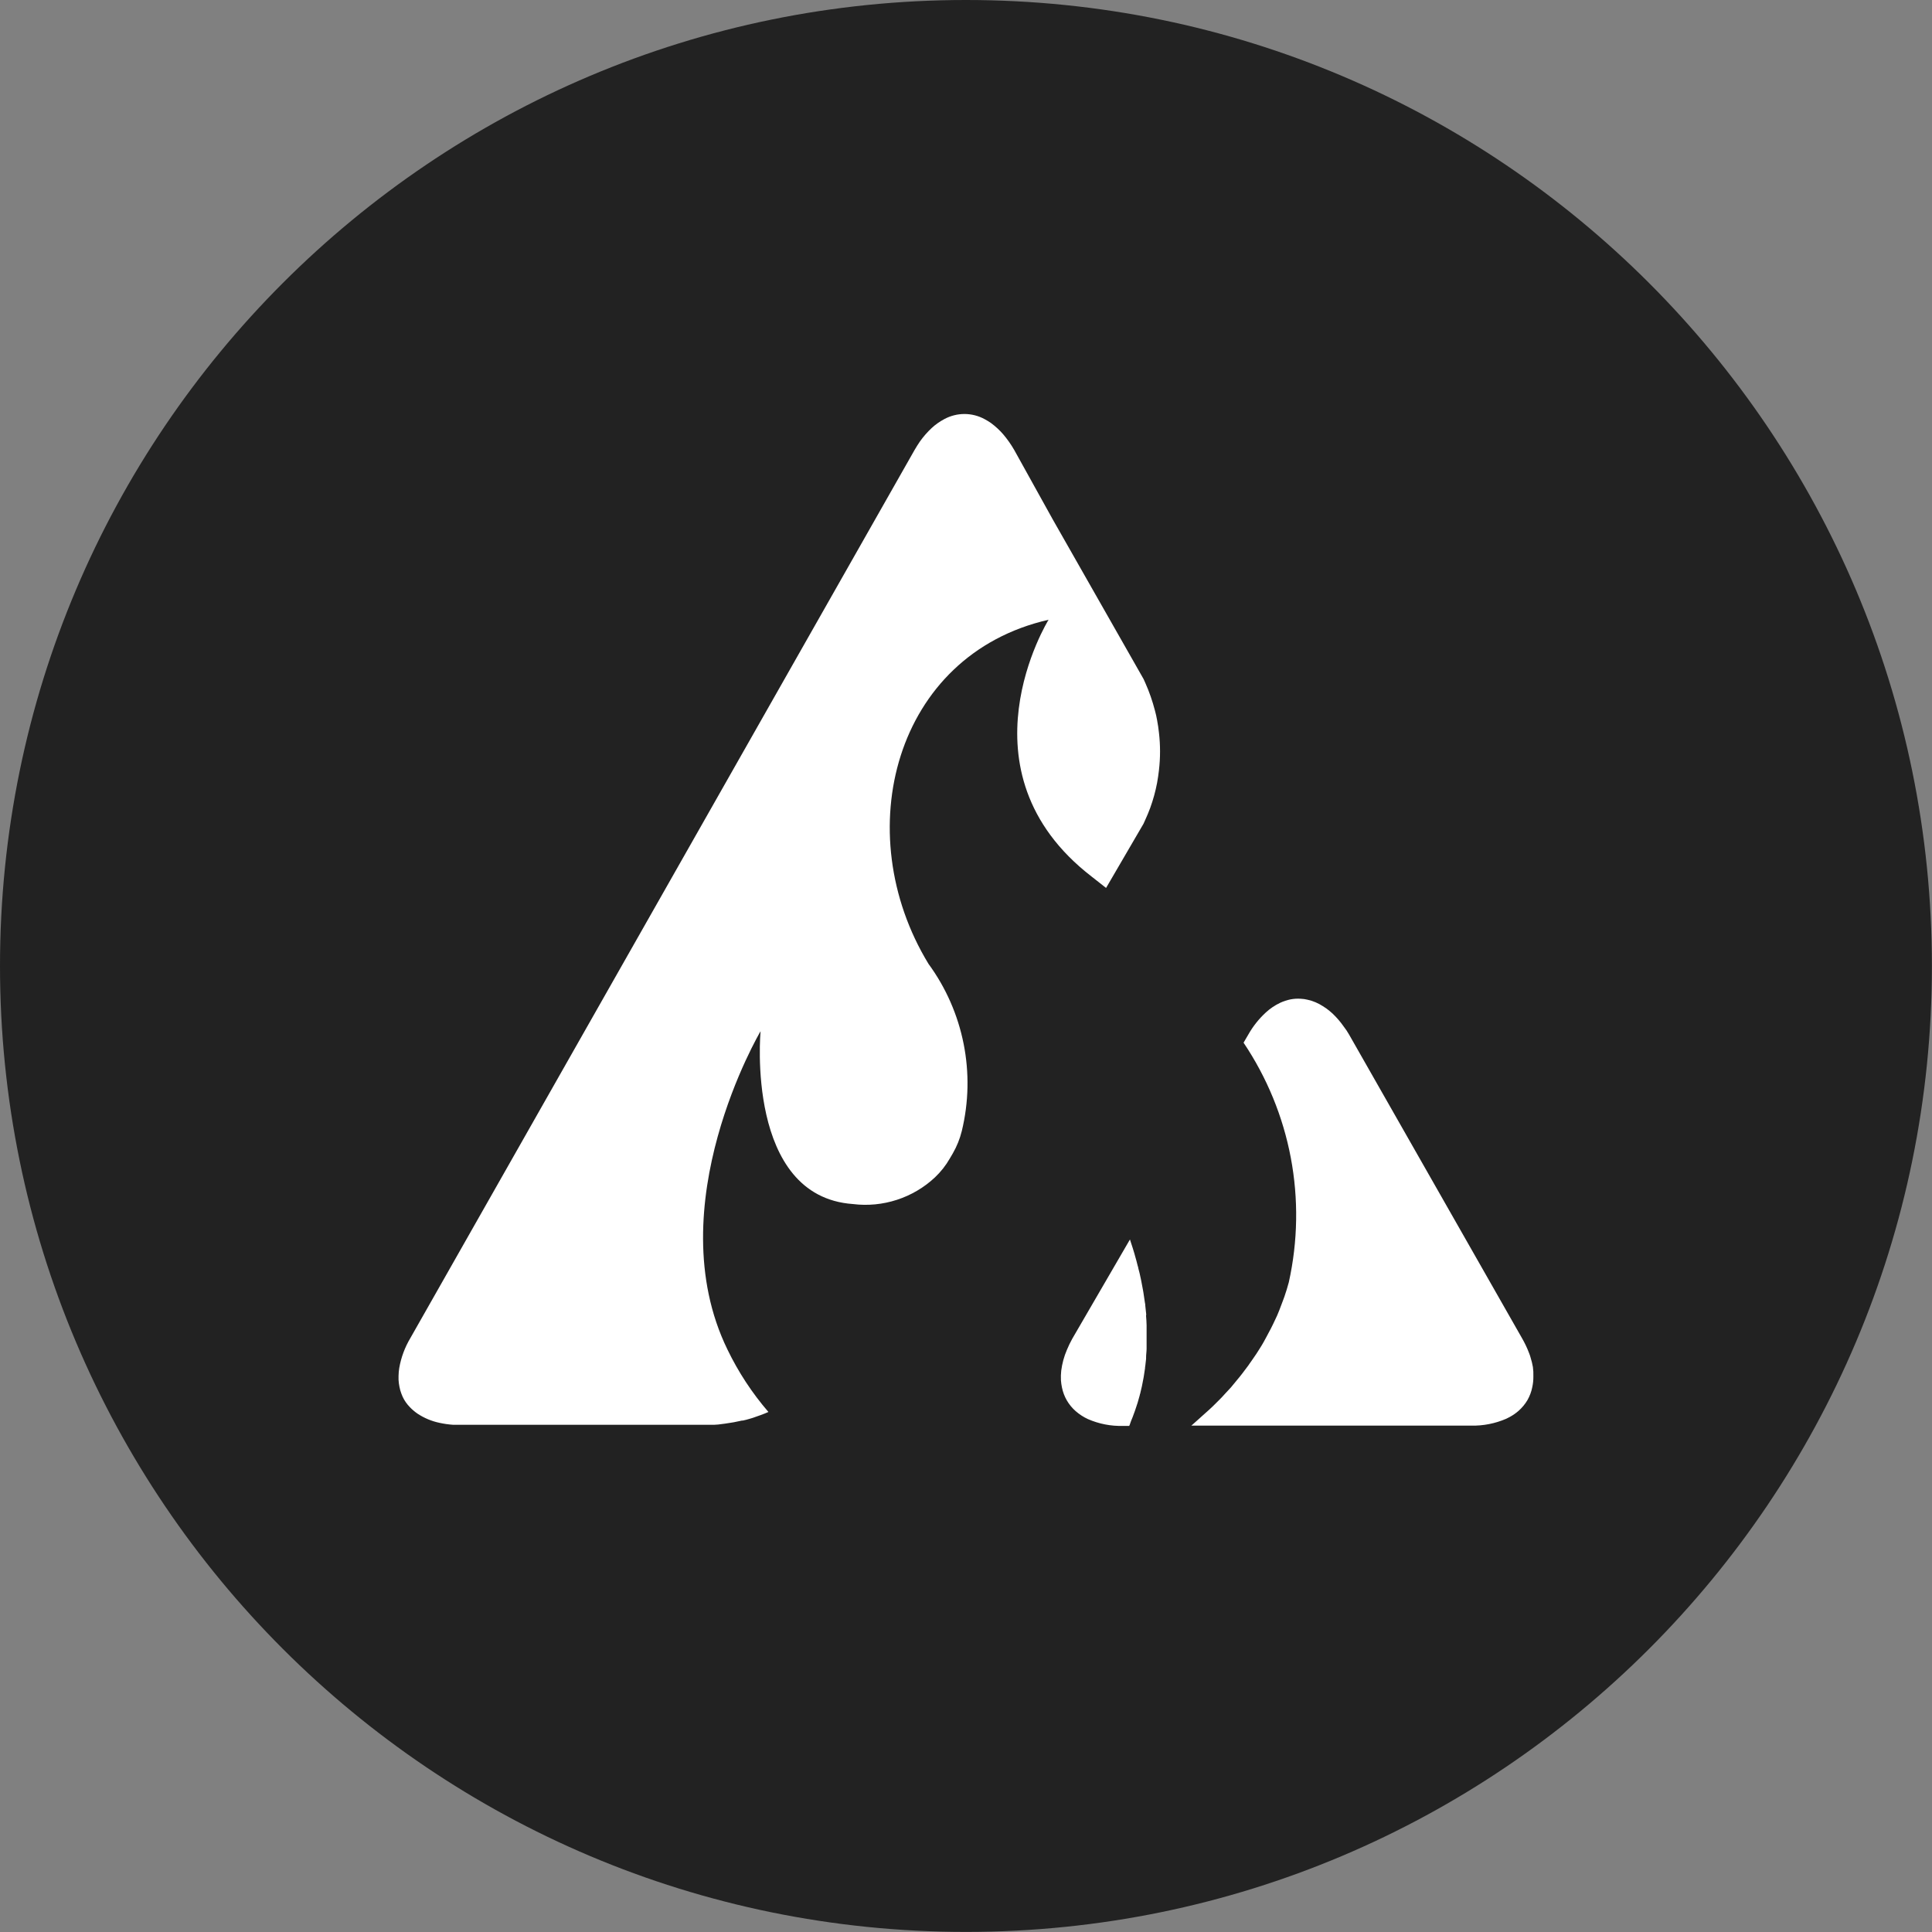
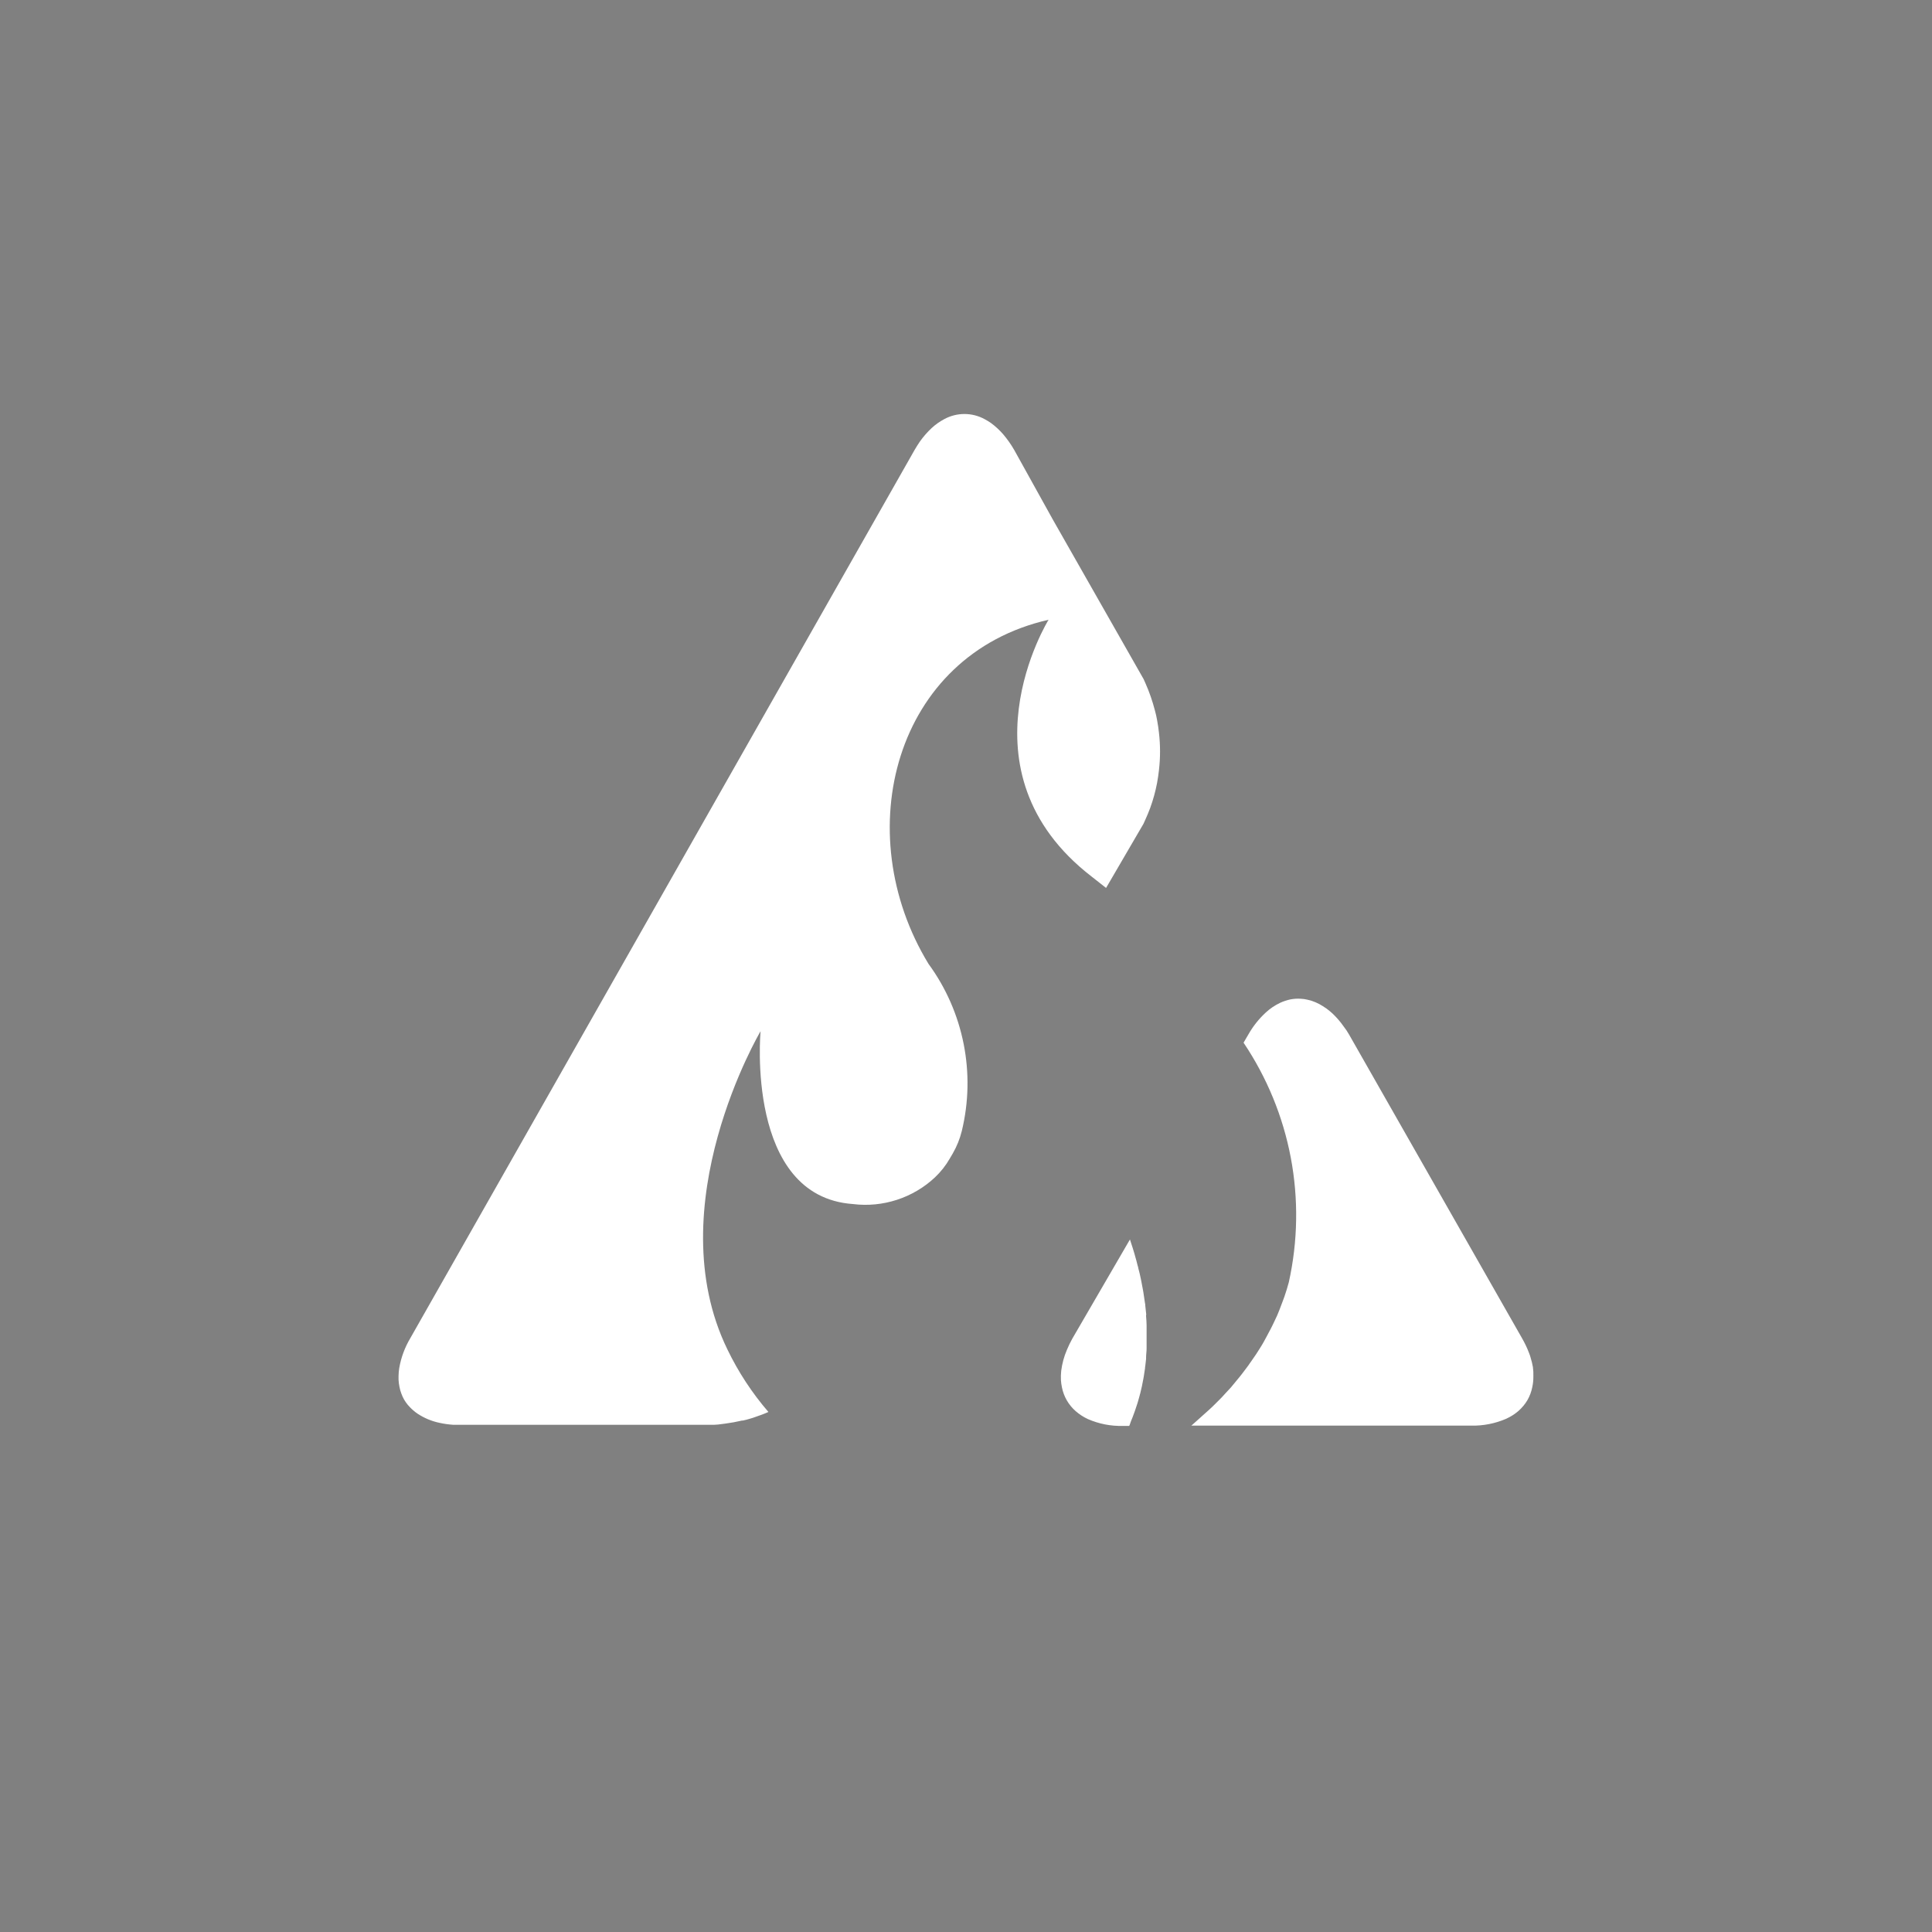
<svg xmlns="http://www.w3.org/2000/svg" fill="none" viewBox="0 0 42 42">
  <rect x="0" y="0" width="42" height="42" fill="#808080" stroke="none" />
  <g clip-path="url(#savax_svg__clip0_2736_274252)">
-     <path fill="url(#savax_svg__paint0_linear_2736_274252)" d="M41.998 20.999C41.998 9.402 32.596 0 20.999 0C9.402 0 0 9.402 0 20.999C0 32.596 9.402 41.998 20.999 41.998C32.596 41.998 41.998 32.596 41.998 20.999Z" />
    <path fill="white" d="M31.979 30.992H25.897L25.932 30.963L26.063 30.846L26.145 30.772L26.275 30.656L26.357 30.58C26.403 30.536 26.448 30.491 26.493 30.445L26.562 30.375C26.613 30.316 26.675 30.254 26.73 30.193L26.762 30.158C26.827 30.08 26.891 30.003 26.954 29.925L27.005 29.86C27.049 29.802 27.093 29.746 27.137 29.685C27.158 29.655 27.177 29.624 27.201 29.593C27.236 29.542 27.274 29.489 27.309 29.436C27.331 29.401 27.353 29.366 27.376 29.331C27.408 29.279 27.451 29.214 27.472 29.172C27.493 29.13 27.513 29.093 27.535 29.056C27.565 29.003 27.594 28.948 27.622 28.892C27.642 28.851 27.663 28.814 27.68 28.776C27.708 28.717 27.735 28.66 27.762 28.602C27.778 28.561 27.796 28.524 27.81 28.486C27.837 28.419 27.862 28.352 27.886 28.285C27.898 28.25 27.912 28.219 27.923 28.185C27.958 28.082 27.99 27.98 28.018 27.874C28.215 26.984 28.23 26.064 28.061 25.169C27.892 24.274 27.542 23.423 27.034 22.667L27.138 22.489C27.238 22.312 27.365 22.152 27.514 22.014C27.608 21.926 27.717 21.853 27.834 21.798C27.904 21.766 27.978 21.742 28.053 21.726C28.127 21.712 28.202 21.707 28.276 21.712C28.326 21.714 28.376 21.721 28.424 21.733C28.542 21.759 28.655 21.806 28.756 21.872C28.784 21.889 28.812 21.907 28.838 21.926C28.884 21.96 28.927 21.996 28.969 22.034C29.059 22.12 29.141 22.215 29.212 22.317C29.255 22.372 29.294 22.43 29.328 22.491L33.086 29.089C33.146 29.193 33.198 29.301 33.24 29.413C33.254 29.447 33.266 29.482 33.275 29.517C33.296 29.583 33.312 29.65 33.324 29.718C33.333 29.786 33.337 29.855 33.334 29.923C33.335 30.002 33.327 30.08 33.31 30.157C33.291 30.255 33.255 30.349 33.206 30.436C33.155 30.523 33.09 30.601 33.015 30.668C32.955 30.721 32.889 30.767 32.818 30.805L32.743 30.843C32.502 30.947 32.242 30.998 31.979 30.992ZM24.918 28.575C24.912 28.511 24.905 28.445 24.897 28.379C24.898 28.36 24.895 28.341 24.89 28.323C24.88 28.25 24.869 28.175 24.857 28.1L24.85 28.059C24.838 27.993 24.825 27.925 24.812 27.857C24.809 27.839 24.806 27.821 24.801 27.803C24.787 27.726 24.766 27.647 24.746 27.571C24.744 27.553 24.74 27.535 24.733 27.519C24.716 27.447 24.696 27.375 24.675 27.303L24.663 27.258C24.638 27.174 24.612 27.09 24.583 27.004L24.564 26.945L23.309 29.105C23.266 29.183 23.227 29.263 23.193 29.346C23.131 29.49 23.09 29.642 23.07 29.798C23.062 29.868 23.061 29.938 23.064 30.007C23.068 30.06 23.075 30.112 23.086 30.163C23.126 30.362 23.23 30.541 23.382 30.675C23.463 30.746 23.553 30.805 23.651 30.85C23.89 30.954 24.148 31.005 24.409 30.998H24.548L24.56 30.971C24.578 30.916 24.595 30.872 24.615 30.825L24.622 30.808C24.638 30.766 24.653 30.721 24.669 30.68L24.682 30.642C24.699 30.594 24.714 30.546 24.73 30.497L24.739 30.466C24.752 30.423 24.765 30.379 24.776 30.335C24.778 30.321 24.782 30.307 24.787 30.294C24.8 30.242 24.813 30.189 24.824 30.136L24.832 30.095C24.842 30.048 24.851 30.002 24.859 29.956L24.866 29.915C24.876 29.859 24.884 29.802 24.892 29.744C24.891 29.728 24.893 29.712 24.897 29.697C24.904 29.646 24.91 29.593 24.915 29.54V29.505C24.915 29.442 24.926 29.382 24.926 29.319V28.862V28.812C24.926 28.742 24.919 28.672 24.914 28.603L24.918 28.575ZM20.185 20.954C18.443 18.095 19.445 14.237 22.795 13.473C22.795 13.473 20.755 16.763 23.735 19.059C23.84 19.14 23.942 19.221 24.045 19.303L24.858 17.909C24.871 17.881 24.884 17.853 24.896 17.825C24.936 17.738 24.972 17.651 25.005 17.562C25.069 17.385 25.119 17.204 25.154 17.02C25.17 16.928 25.185 16.834 25.195 16.741V16.739C25.226 16.471 25.226 16.2 25.195 15.932C25.185 15.84 25.172 15.747 25.154 15.654C25.142 15.584 25.126 15.514 25.108 15.449C25.081 15.346 25.051 15.245 25.016 15.144C24.981 15.043 24.942 14.945 24.899 14.848C24.887 14.82 24.875 14.791 24.861 14.763L22.886 11.292L22.05 9.785C21.98 9.663 21.9 9.549 21.809 9.442C21.73 9.35 21.64 9.268 21.543 9.196C21.497 9.164 21.45 9.136 21.401 9.11C21.268 9.038 21.118 9 20.966 9C20.814 9 20.664 9.038 20.53 9.11C20.43 9.163 20.337 9.228 20.254 9.305C20.159 9.394 20.073 9.492 19.998 9.598C19.959 9.655 19.92 9.717 19.882 9.782L8.923 29.085C8.802 29.287 8.719 29.509 8.679 29.741C8.67 29.797 8.665 29.854 8.664 29.912V29.994C8.667 30.046 8.673 30.098 8.684 30.149C8.693 30.199 8.707 30.247 8.725 30.295C8.734 30.318 8.743 30.341 8.753 30.364C8.793 30.45 8.847 30.527 8.914 30.594C8.936 30.617 8.959 30.64 8.984 30.66C9.013 30.685 9.043 30.709 9.074 30.73C9.22 30.827 9.382 30.895 9.553 30.931C9.653 30.953 9.753 30.967 9.854 30.974H15.519C15.581 30.972 15.643 30.966 15.704 30.956L15.759 30.949L15.894 30.928L15.95 30.919C16.009 30.907 16.067 30.896 16.128 30.882H16.148C16.2 30.871 16.253 30.857 16.305 30.841L16.365 30.823L16.481 30.782L16.541 30.761C16.597 30.74 16.651 30.719 16.705 30.695C16.349 30.283 16.049 29.825 15.813 29.335C14.292 26.209 16.534 22.418 16.534 22.418C16.534 22.418 16.2 26.011 18.543 26.175C18.864 26.215 19.191 26.183 19.498 26.083C19.806 25.983 20.088 25.817 20.324 25.596C20.452 25.475 20.562 25.336 20.649 25.183L20.713 25.074C20.801 24.921 20.867 24.757 20.909 24.586C21.06 23.964 21.073 23.317 20.948 22.69C20.823 22.063 20.563 21.47 20.185 20.954Z" />
  </g>
  <defs>
    <linearGradient id="savax_svg__paint0_linear_2736_274252" x1="20.999" x2="20.999" y1="0" y2="41.998" gradientUnits="userSpaceOnUse">
      <stop stop-color="#404141" />
      <stop offset="0" stop-color="#222222" />
      <stop offset="1" stop-color="#222222" />
    </linearGradient>
    <clipPath id="savax_svg__clip0_2736_274252">
      <rect width="42" height="42" fill="white" />
    </clipPath>
  </defs>
</svg>